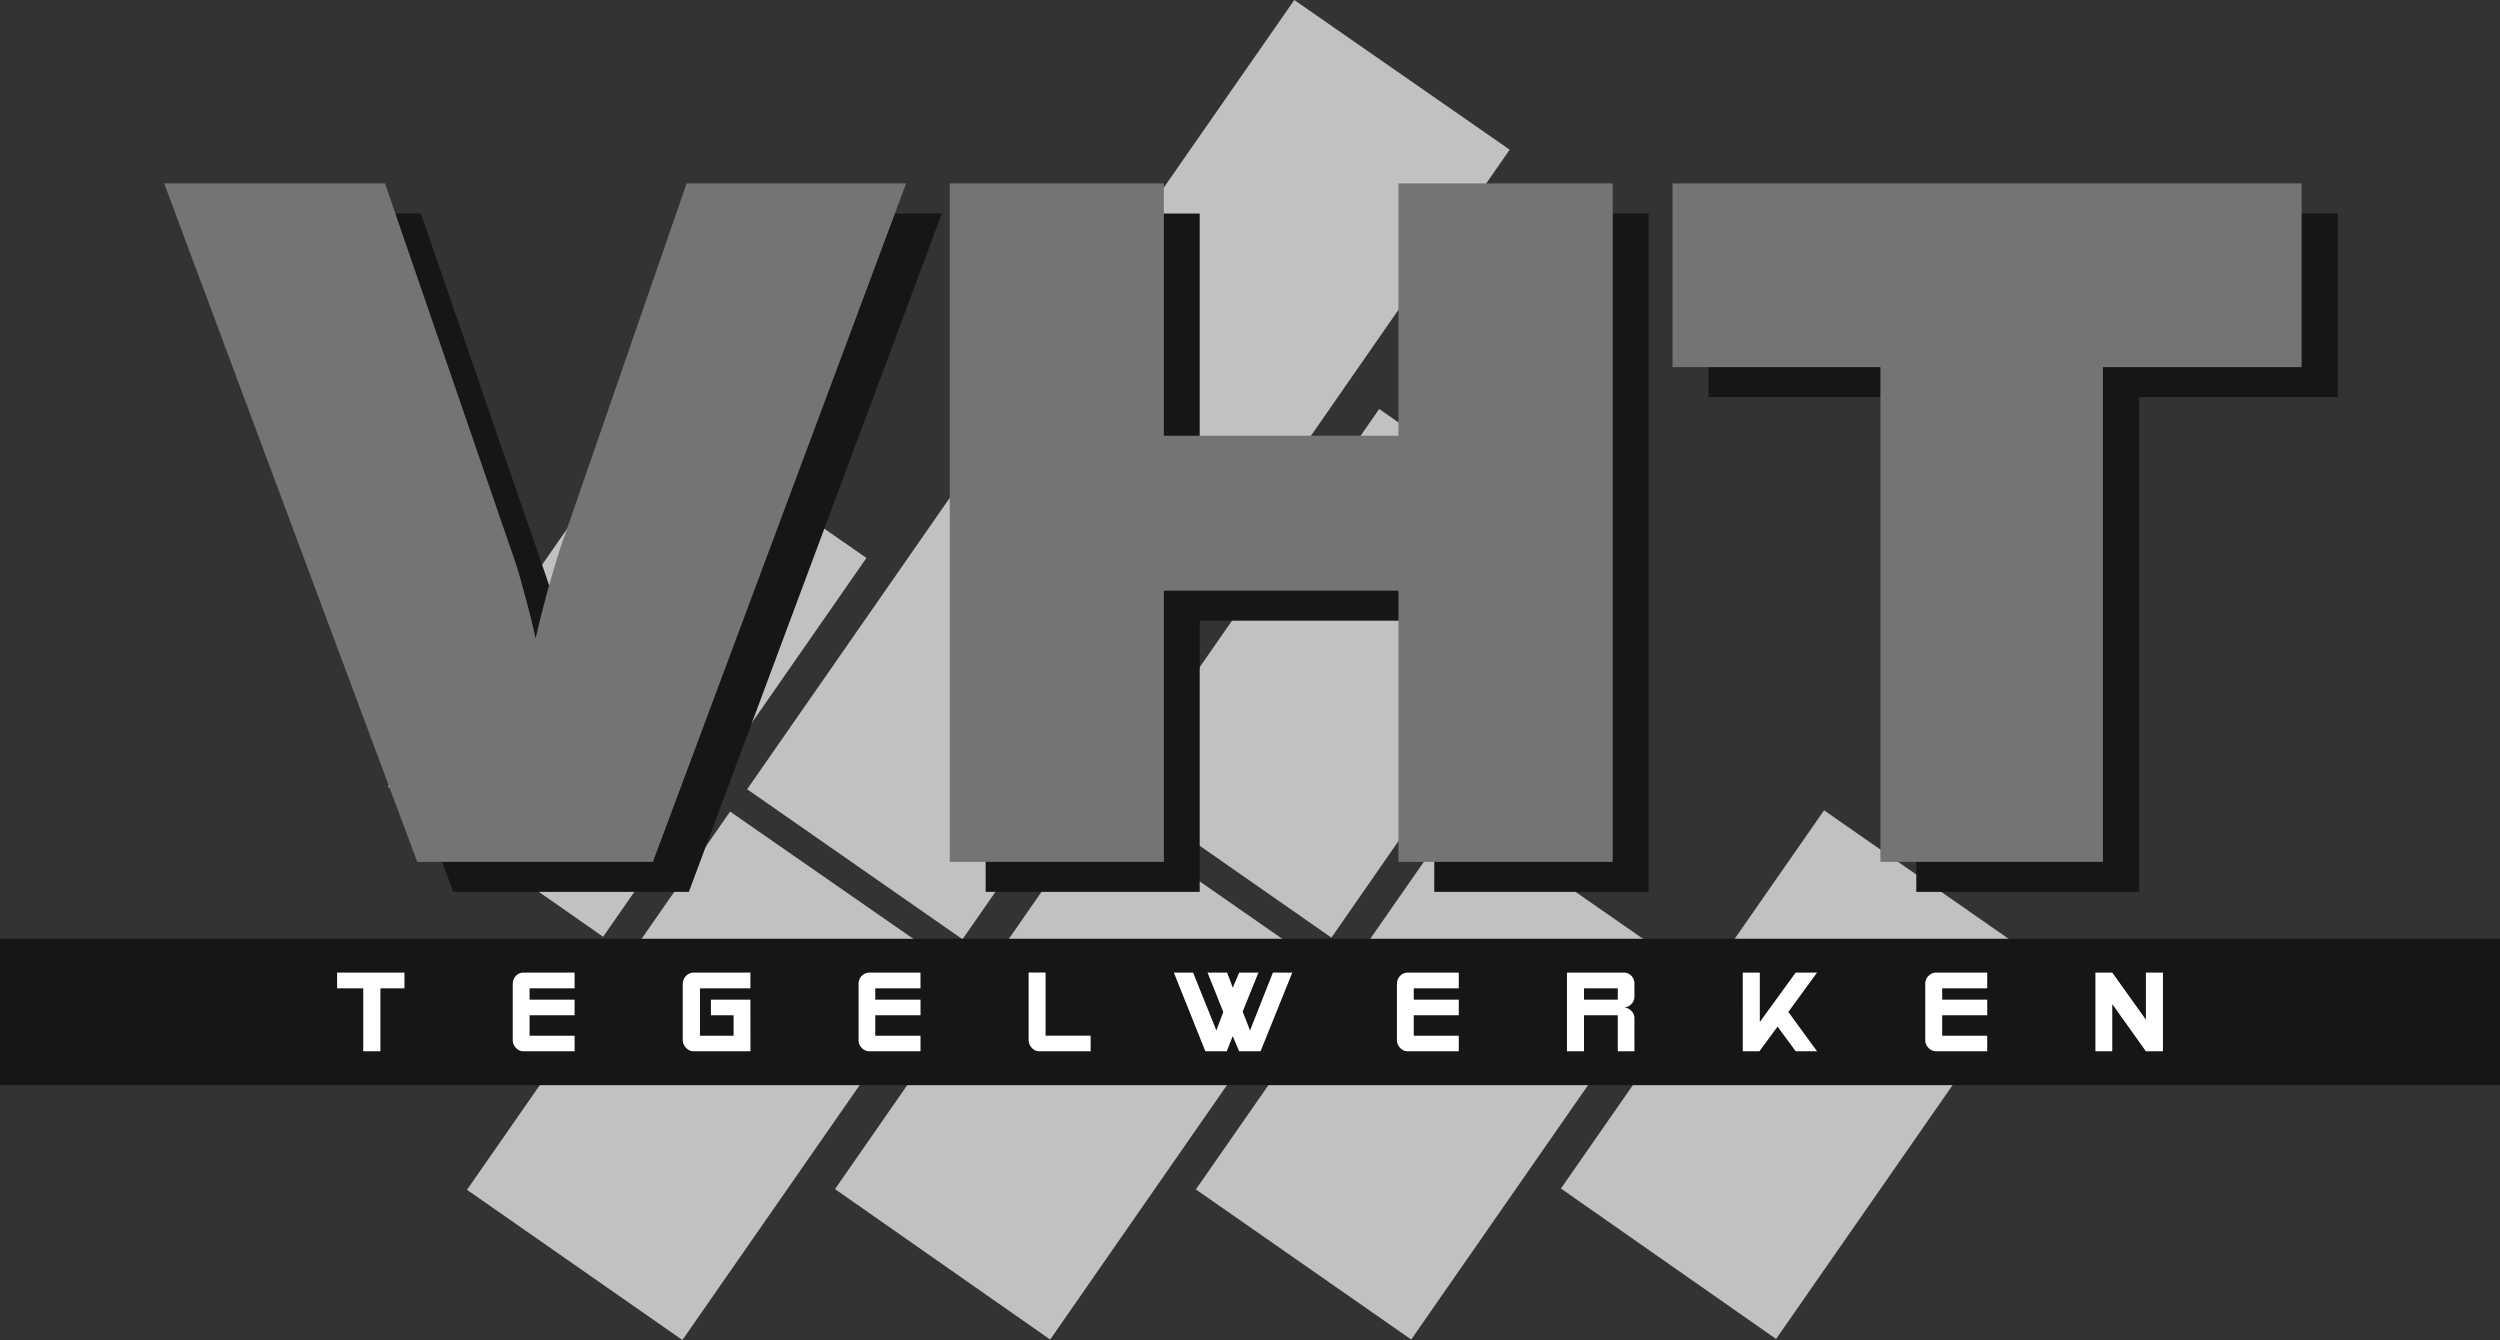
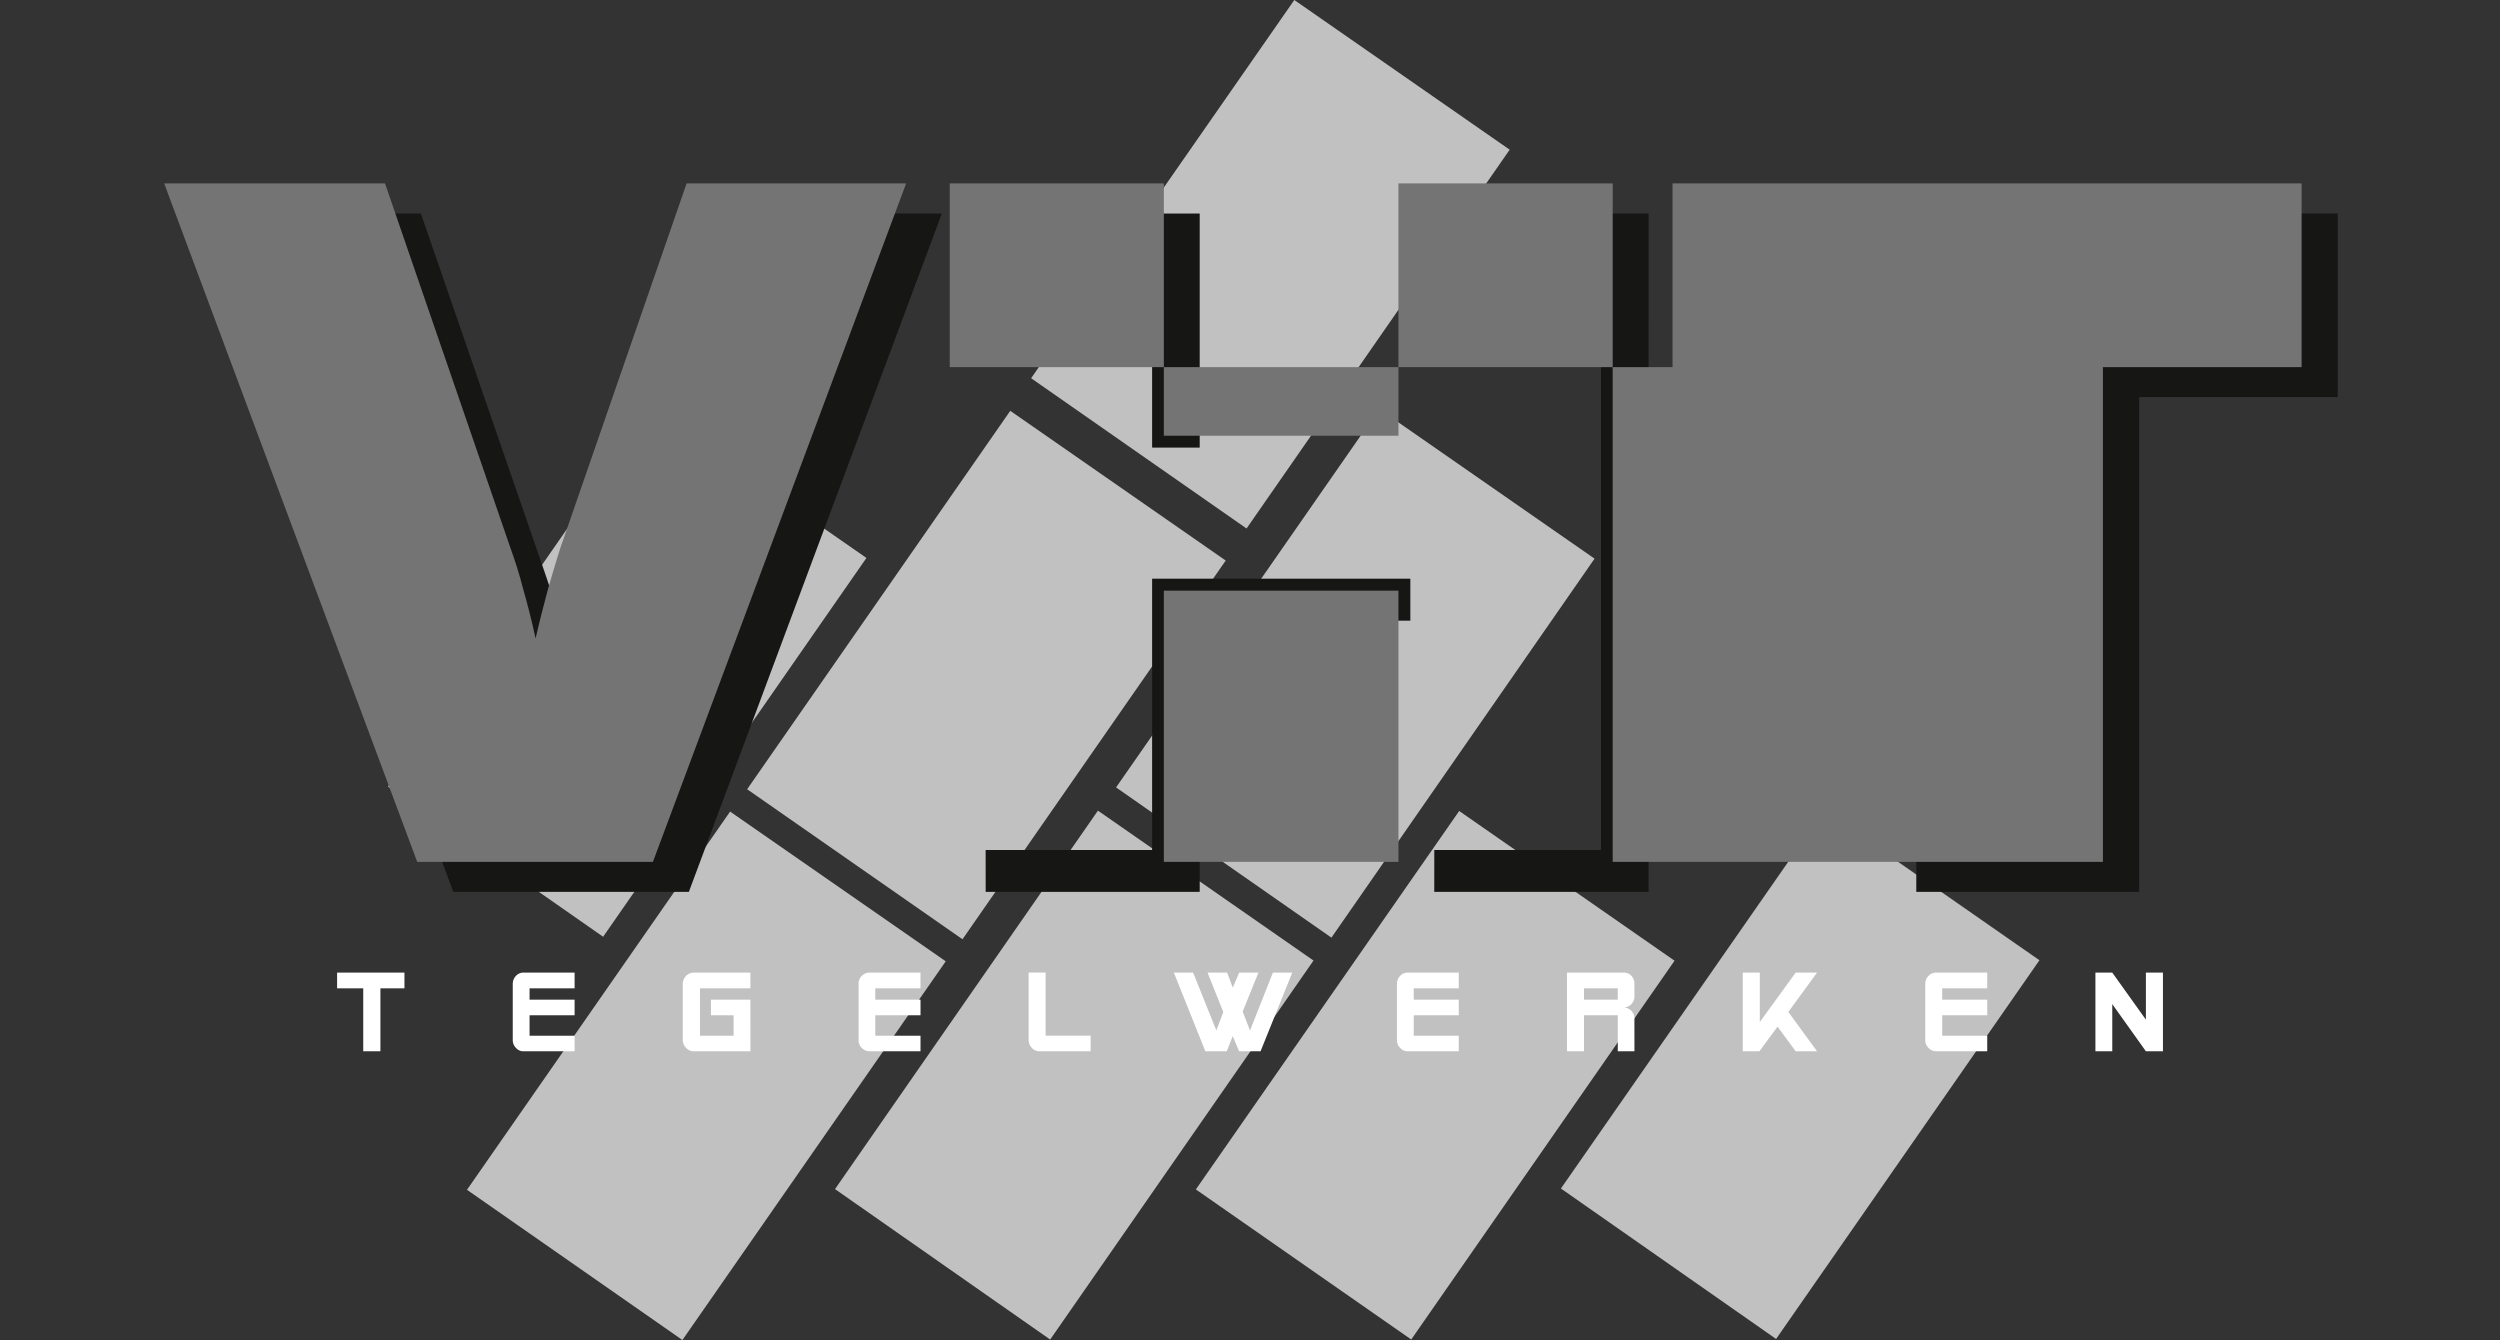
<svg xmlns="http://www.w3.org/2000/svg" width="244.253" height="130.922" viewBox="0 0 244.253 130.922">
  <rect x="0" y="0" width="244.253" height="130.922" fill="#333333" stroke="none" />
  <defs>
    <clipPath id="a">
      <rect width="244.253" height="130.922" fill="none" />
    </clipPath>
  </defs>
  <g transform="translate(0)">
    <path d="M67.82,116.245l21.047,14.677,25.726-37L93.527,79.292Zm71.213-.037,21.04,14.664L185.8,93.862l-21.04-14.627Zm-35.256-.032,21.021,14.7,25.727-37.029L129.465,79.2Zm70.923-.057,21.021,14.7,25.726-37-21.04-14.645ZM95.192,77.11l21.04,14.657,25.714-37L120.9,40.138Zm36.045-.177,21.04,14.676,25.708-37.028-21.04-14.62ZM60.1,76.845,81.121,91.522l25.726-37.01L85.789,39.885ZM148.651,0,122.937,36.953l21.047,14.682,25.707-37.01Z" transform="translate(-22.195)" fill="#c1c1c1" />
    <path d="M88.866,130.922,67.82,116.245,93.527,79.292l21.066,14.626Zm0,0,25.727-37L93.527,79.292,67.82,116.245Zm71.207-.05-21.04-14.664,25.726-36.972L185.8,93.862Zm0,0L185.8,93.862l-21.04-14.626-25.726,36.972Zm-35.275,0-21.021-14.7L129.465,79.2l21.059,14.639Zm0,0,25.726-37.029L129.465,79.2l-25.689,36.972Zm70.923-.057-21.021-14.7,25.708-36.953,21.04,14.645Zm0,0,25.727-37-21.04-14.645L174.7,116.119ZM116.233,91.768,95.192,77.11,120.9,40.138l21.047,14.626Zm0,0,25.714-37L120.9,40.138,95.192,77.11Zm36.045-.158-21.04-14.677,25.708-36.972,21.04,14.62Zm0,0,25.708-37.029-21.04-14.62L131.237,76.933Zm-71.156-.088L60.1,76.845,85.789,39.886l21.059,14.626Zm0,0,25.726-37.01L85.789,39.886,60.1,76.845Zm62.862-39.886L122.937,36.953,148.651,0l21.04,14.626Zm0,0,25.708-37.01L148.651,0,122.937,36.953Z" transform="translate(-22.195)" fill="#c1c1c1" />
-     <rect width="244.253" height="14.304" transform="translate(0 91.717)" fill="#161615" />
    <path d="M0,0H244.253V14.3H0ZM0,0V14.3H244.253V0Z" transform="translate(0 91.717)" fill="#161615" />
    <g clip-path="url(#a)">
      <path d="M58.8,152.2H56.452v6.149H54.774V152.2H52.22V150.66H58.8Zm16.625,6.149H70.473a.951.951,0,0,1-.769-.322,1.064,1.064,0,0,1-.322-.769V151.77a1.136,1.136,0,0,1,.322-.8,1,1,0,0,1,.769-.309h4.951V152.2h-4.4v1.11h4.4v1.52h-4.4v2h4.4Zm17.18,0H87.1a.976.976,0,0,1-.769-.322,1.083,1.083,0,0,1-.341-.769V151.77a1.155,1.155,0,0,1,.341-.8,1.032,1.032,0,0,1,.769-.309H92.6V152.2H87.672v4.629h3.286v-2H88.744v-1.52H92.6Zm16.613,0H104.26a1,1,0,0,1-.769-.322,1.016,1.016,0,0,1-.322-.769V151.77a1.084,1.084,0,0,1,.322-.8,1.061,1.061,0,0,1,.769-.309h4.957V152.2H104.8v1.11h4.421v1.52H104.8v2h4.421Zm16.625,0h-4.97a.976.976,0,0,1-.769-.322,1.145,1.145,0,0,1-.322-.769v-6.6h1.659v6.168h4.4Zm19.7-7.688-3.1,7.688h-2.094l-.624-1.482-.587,1.482H137.05l-3.078-7.688h1.88l2.271,5.651.681-1.8-1.539-3.847h1.911l.555,1.47.624-1.47h1.88l-1.539,3.809.719,1.842,2.233-5.651Zm16.266,7.688h-4.932a.99.99,0,0,1-.788-.322,1.064,1.064,0,0,1-.322-.769V151.77a1.136,1.136,0,0,1,.322-.8,1.045,1.045,0,0,1,.788-.309h4.932V152.2h-4.4v1.11h4.4v1.52h-4.4v2h4.4Zm17.162,0h-1.627v-3.519h-3.3v3.519h-1.665V150.66H177.9a1.032,1.032,0,0,1,.769.309,1.118,1.118,0,0,1,.3.8v1.2a1.026,1.026,0,0,1-.3.769.994.994,0,0,1-.769.322,1.083,1.083,0,0,1,.769.341,1.026,1.026,0,0,1,.3.769Zm-1.627-6.149h-3.3v1.11h3.3Zm19.47,6.149h-2.088l-1.772-2.409-1.772,2.409h-1.627V150.66h1.665v4.831l3.507-4.831h2.088l-2.807,3.847Zm16.625,0h-4.97a.964.964,0,0,1-.751-.322,1.028,1.028,0,0,1-.334-.769V151.77a1.1,1.1,0,0,1,.334-.8,1.019,1.019,0,0,1,.751-.309h4.97V152.2h-4.4v1.11h4.4v1.52h-4.4v2h4.4Zm17.168,0h-1.665l-3.286-4.61v4.61h-1.646V150.66h1.646l3.286,4.6v-4.6h1.665Z" transform="translate(-19.285 -55.638)" fill="#fff" fill-rule="evenodd" />
      <path d="M66.187,99.355l-1.52-4.093H84.907l23.2-62.181h5.809L89.2,99.355ZM76.2,71.446c-.3,1.11-.574,2.258-.839,3.4l-.5,2.233H73.6l-.479-2.233c-.359-1.608-.769-3.2-1.217-4.793-.359-1.375-.769-2.731-1.255-4.055L59.3,33.08h3.721L75.251,68.532c.322.952.643,1.917.946,2.914m42,23.815h16.266v-26.5h25.228v4.093h-20.58v26.5H118.2Zm43.834,0H178.32V33.08h4.648V99.355H162.029Zm-22.92-39.312h-4.648V33.08h4.648Zm49.719-9.013h17.931v4.074H188.828Zm20.3,48.325h17.1V46.937h19.419V33.08H250.3V51.011H230.9V99.355H209.124Z" transform="translate(-21.899 -12.216)" fill="#161615" fill-rule="evenodd" />
      <path d="M230.9,99.355H209.124V95.261h17.1V46.937h19.419V33.08H250.3V51.011H230.9Zm0,0V51.011h19.4V33.08h-4.648V46.937H226.229V95.261h-17.1v4.093Zm-47.927,0H162.029V95.261H178.32V33.08h4.648Zm0,0V33.08H178.32V95.261H162.029v4.093Zm-43.859,0H118.2V95.261h16.266v-26.5h25.228v4.093h-20.58Zm0,0v-26.5h20.58V68.765H134.461v26.5H118.2v4.093Zm-49.914,0H66.187l-1.52-4.093H84.907l23.2-62.181h5.809Zm0,0L113.919,33.08H108.11l-23.2,62.181H64.667l1.52,4.093ZM74.853,77.078H73.6l-.479-2.233c-.359-1.608-.769-3.2-1.217-4.793-.359-1.375-.769-2.731-1.255-4.055L59.3,33.08h3.721L75.251,68.532c.322.952.643,1.917.946,2.914-.3,1.11-.574,2.258-.839,3.4Zm0,0,.5-2.233c.265-1.142.536-2.289.839-3.4-.3-1-.624-1.962-.946-2.914L63.021,33.08H59.3L70.653,66c.486,1.324.9,2.681,1.255,4.055.448,1.6.858,3.185,1.217,4.793l.479,2.233Zm64.256-21.129h-4.648V33.08h4.648Zm0,0V33.08h-4.648V55.949Zm67.65-4.938H188.828V46.937h17.931Zm0,0V46.937H188.828v4.074Z" transform="translate(-21.899 -12.216)" fill="#161615" />
-       <path d="M50.154,94.7,25.43,28.41H47.006l12.21,35.483c.467,1.306.915,2.668,1.287,4.131.416,1.47.826,3.04,1.217,4.844.41-1.8.826-3.374,1.217-4.844.429-1.463.82-2.826,1.249-4.131L76.473,28.41h21.45L73.181,94.7Zm52.027,0V28.41H123.1V53.064h22.92V28.41h20.933V94.7H146.021V68.2H123.1V94.7Zm90.929,0V46.36H172.8V28.41h61.462V46.36H214.85V94.7Z" transform="translate(-9.391 -10.492)" fill="#757474" fill-rule="evenodd" />
+       <path d="M50.154,94.7,25.43,28.41H47.006l12.21,35.483c.467,1.306.915,2.668,1.287,4.131.416,1.47.826,3.04,1.217,4.844.41-1.8.826-3.374,1.217-4.844.429-1.463.82-2.826,1.249-4.131L76.473,28.41h21.45L73.181,94.7Zm52.027,0V28.41H123.1V53.064h22.92V28.41h20.933V94.7H146.021V68.2H123.1V94.7ZV46.36H172.8V28.41h61.462V46.36H214.85V94.7Z" transform="translate(-9.391 -10.492)" fill="#757474" fill-rule="evenodd" />
      <path d="M214.85,94.7h-21.74V46.36H172.8V28.41h61.462V46.36H214.85Zm0,0V46.36h19.413V28.41H172.8V46.36h20.309V94.7Zm-47.9,0H146.021V68.2H123.1V94.7H102.181V28.41H123.1V53.064h22.92V28.41h20.933Zm0,0V28.41H146.021V53.064H123.1V28.41H102.181V94.7H123.1V68.2h22.92V94.7Zm-93.773,0H50.154L25.43,28.41H47.006l12.21,35.483c.467,1.306.915,2.668,1.287,4.131.416,1.47.826,3.04,1.217,4.844.41-1.8.826-3.374,1.217-4.844.429-1.463.82-2.826,1.249-4.131L76.473,28.41h21.45Zm0,0L97.923,28.41H76.473L64.187,63.894c-.429,1.306-.82,2.668-1.249,4.131-.391,1.47-.807,3.04-1.217,4.844-.391-1.8-.8-3.374-1.217-4.844-.372-1.463-.82-2.826-1.287-4.131L47.006,28.41H25.43L50.154,94.7Z" transform="translate(-9.391 -10.492)" fill="#757474" />
    </g>
  </g>
</svg>